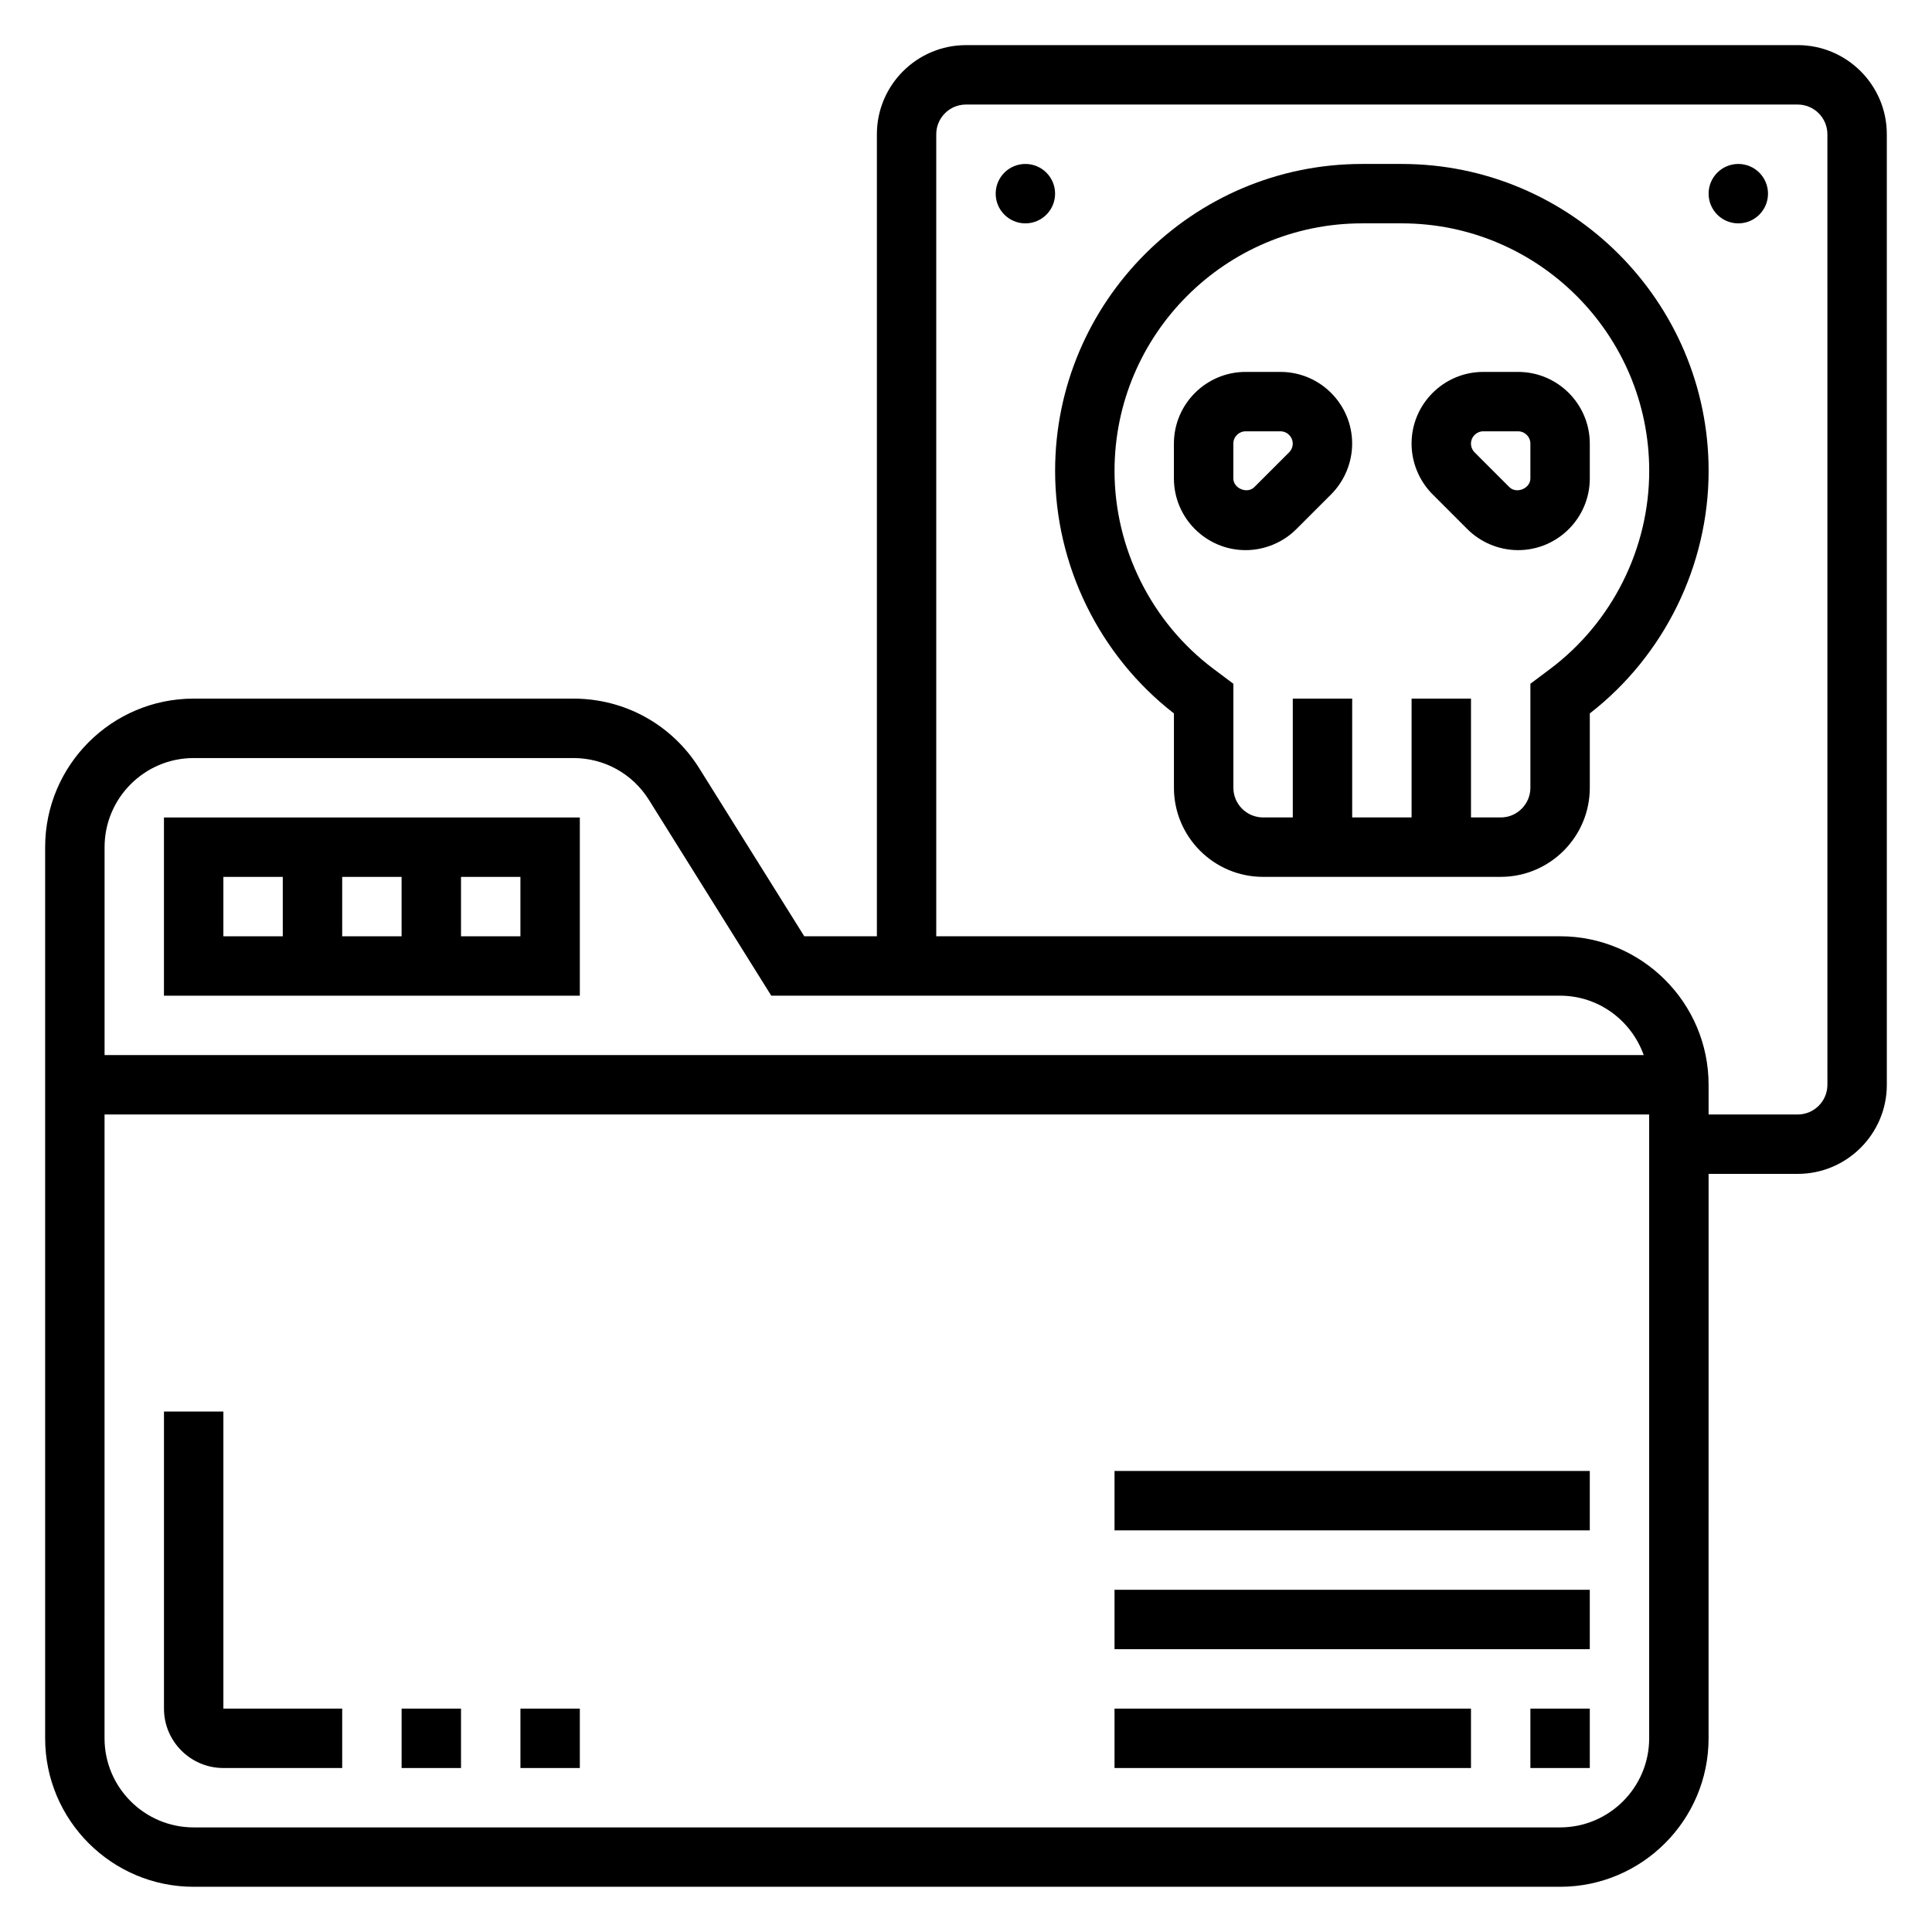
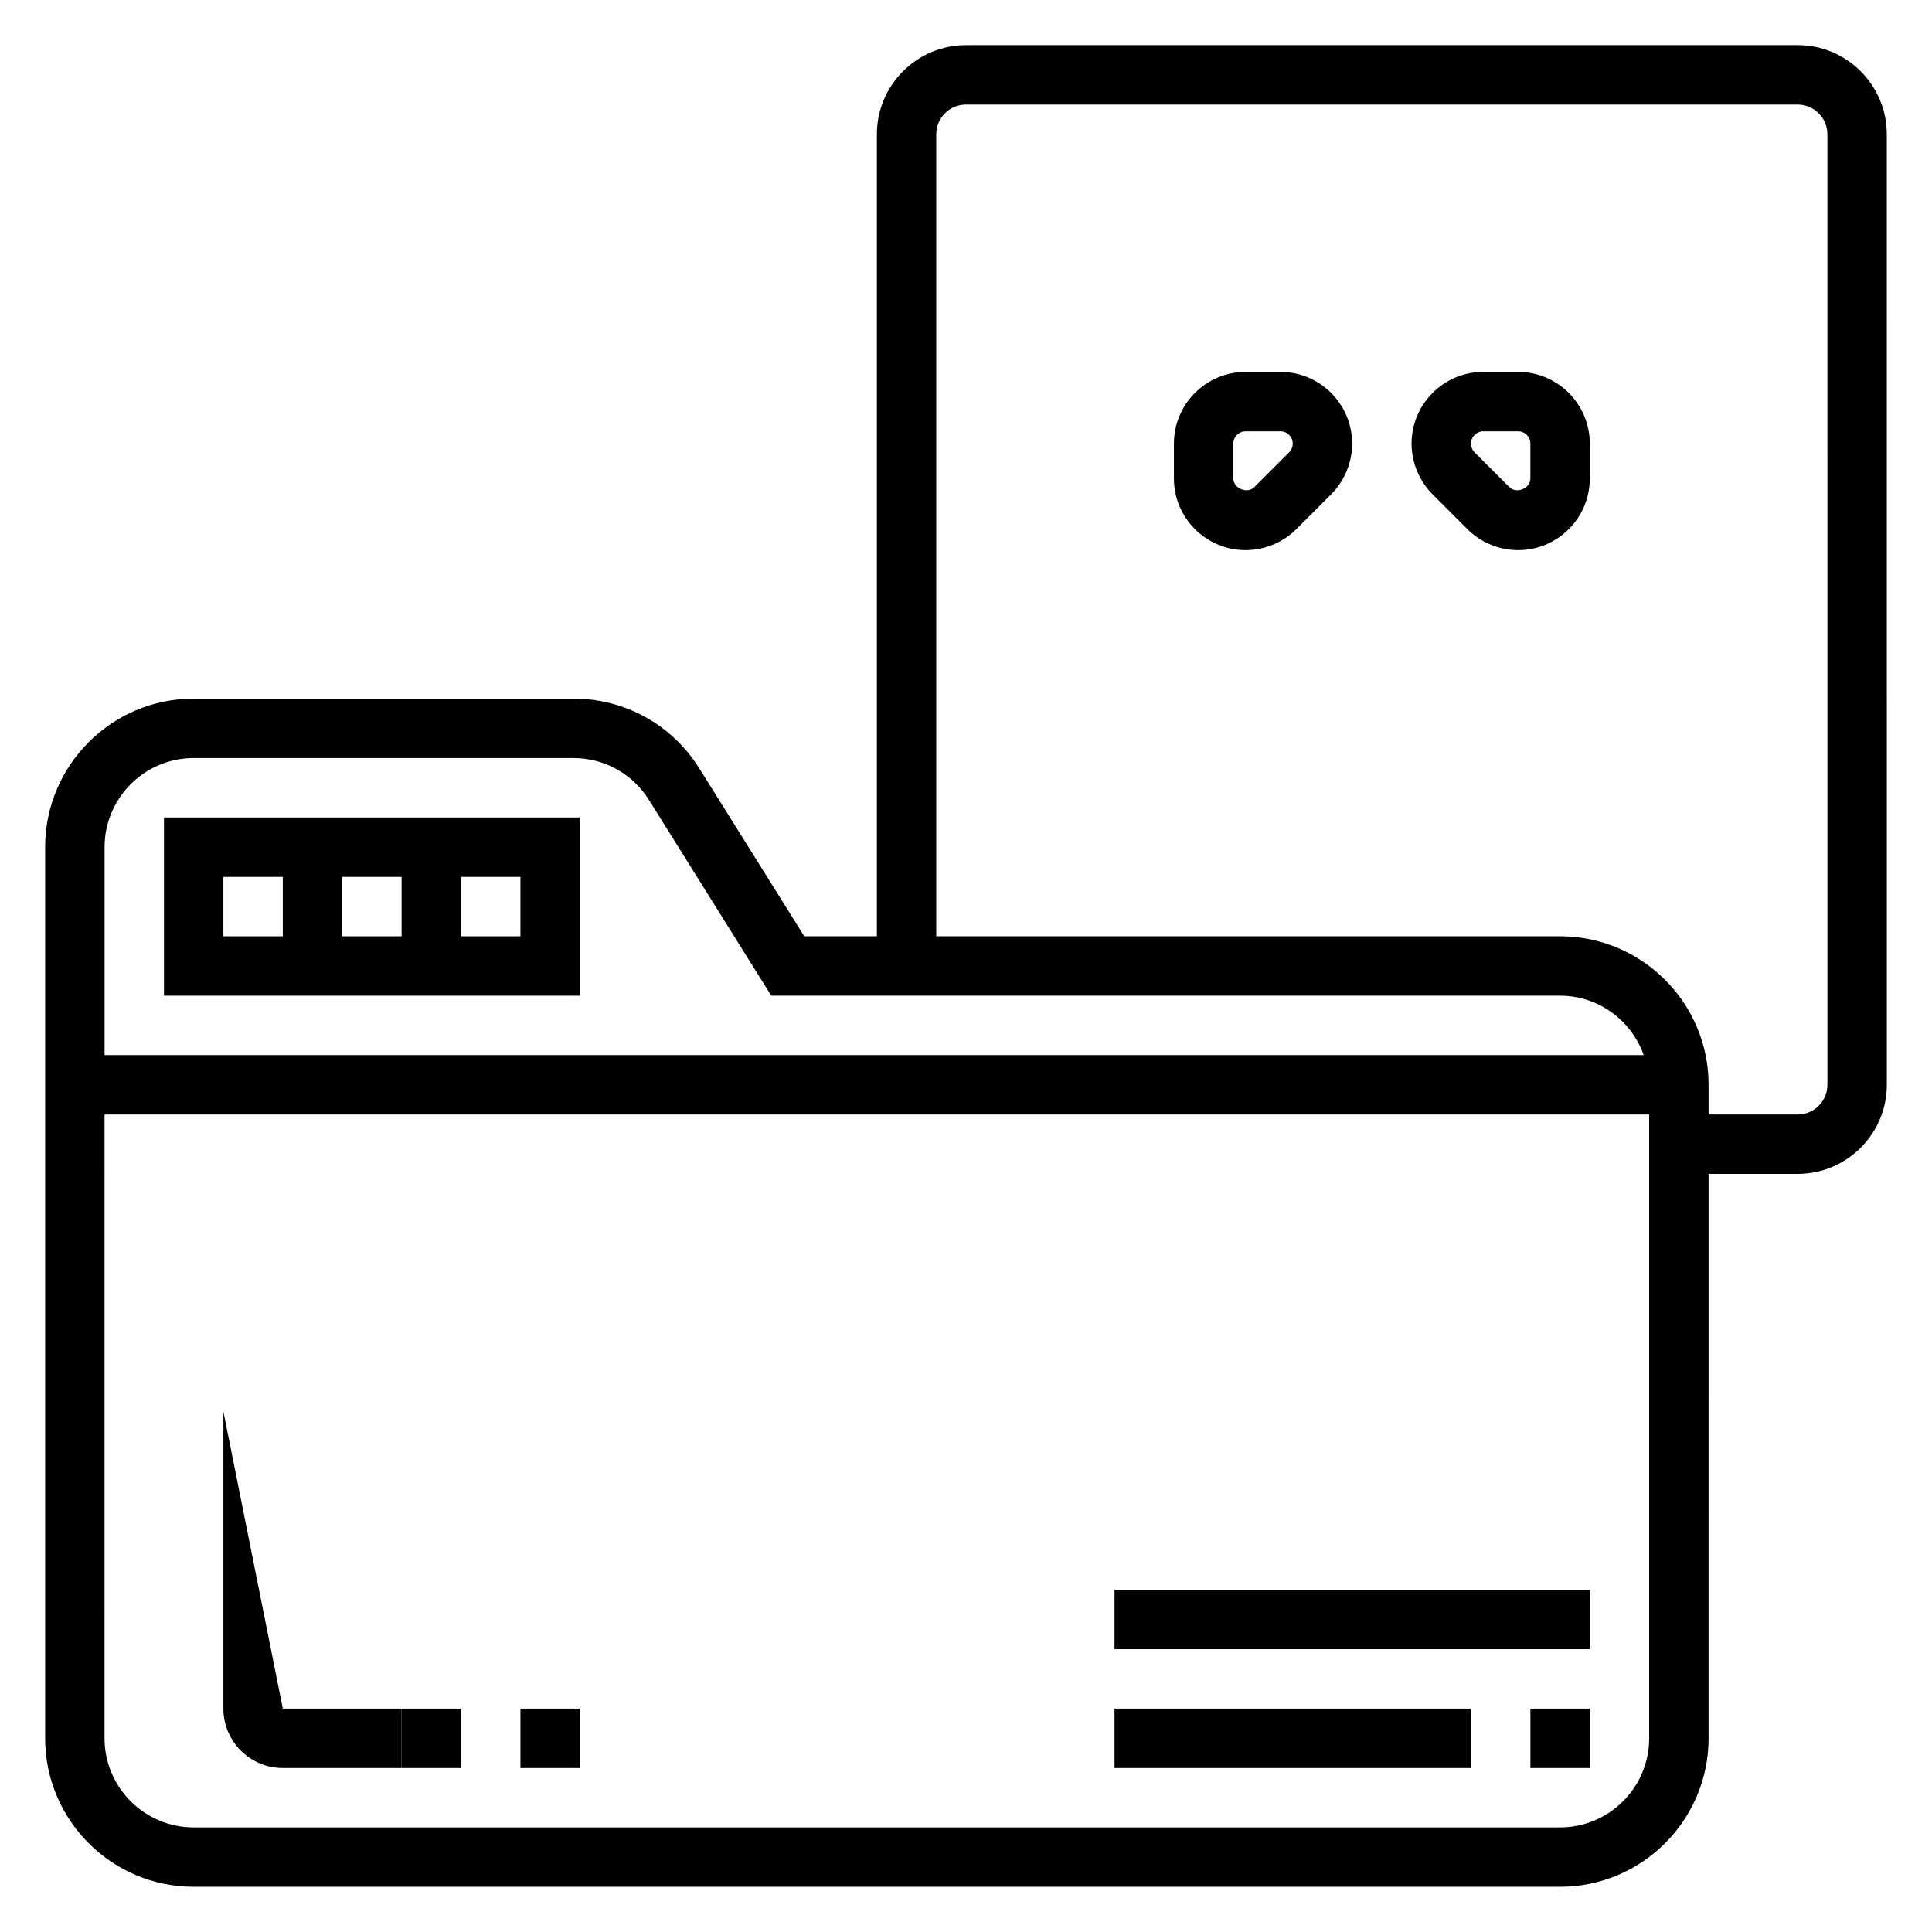
<svg xmlns="http://www.w3.org/2000/svg" fill="#000000" width="800px" height="800px" version="1.1" viewBox="144 144 512 512">
  <g>
-     <path d="m515.46 187.45h-10.5c-44.848 0-81.344 36.496-81.344 81.344 0 25.031 11.746 48.957 31.488 64.273v19.695c0 13.02 10.598 23.617 23.617 23.617h62.977c13.02 0 23.617-10.598 23.617-23.617v-19.695c19.742-15.32 31.488-39.242 31.488-64.273 0-44.848-36.496-81.344-81.344-81.344zm39.352 133.82-5.242 3.938v27.551c0 4.336-3.527 7.871-7.871 7.871h-7.871v-31.488h-15.742v31.488h-15.742v-31.488h-15.742v31.488h-7.871c-4.344 0-7.871-3.535-7.871-7.871v-27.551l-5.258-3.938c-16.43-12.32-26.238-31.938-26.238-52.48 0-36.172 29.426-65.598 65.598-65.598h10.5c36.172 0 65.598 29.426 65.598 65.598 0 20.543-9.809 40.16-26.246 52.48z" />
    <path d="m546.31 242.56h-9.227c-10.477 0-19.004 8.523-19.004 19.004 0 5 2.031 9.895 5.566 13.438l9.219 9.219c3.535 3.539 8.43 5.57 13.445 5.57 10.477 0 19.004-8.523 19.004-19v-9.227c0-10.48-8.527-19.004-19.004-19.004zm3.258 28.23c0.008 2.66-3.691 4.18-5.566 2.305l-9.219-9.219c-0.613-0.613-0.957-1.457-0.957-2.312 0-1.797 1.465-3.262 3.258-3.262h9.227c1.793 0 3.258 1.465 3.258 3.262z" />
    <path d="m483.33 242.56h-9.227c-10.477 0-19.004 8.523-19.004 19.004v9.227c0 10.477 8.527 19 19.004 19 5.016 0 9.91-2.031 13.438-5.566l9.234-9.227c3.527-3.539 5.559-8.438 5.559-13.434 0-10.48-8.527-19.004-19.004-19.004zm2.305 21.309-9.234 9.227c-1.855 1.867-5.555 0.355-5.555-2.305v-9.227c0-1.797 1.465-3.262 3.258-3.262h9.227c1.793 0 3.258 1.465 3.258 3.262 0 0.855-0.344 1.699-0.953 2.305z" />
    <path d="m620.41 155.96h-220.41c-13.02 0-23.617 10.598-23.617 23.617v212.54h-19.246l-27.805-44.477c-7.234-11.586-19.711-18.5-33.379-18.5h-100.63c-21.703 0-39.359 17.656-39.359 39.359v236.16c0 21.703 17.656 39.359 39.359 39.359h362.11c21.703 0 39.359-17.656 39.359-39.359l0.004-149.57h23.617c13.02 0 23.617-10.598 23.617-23.617l-0.004-251.9c0-13.02-10.598-23.617-23.617-23.617zm-425.09 188.93h100.63c8.195 0 15.68 4.148 20.027 11.098l32.418 51.879h209.04c10.25 0 18.91 6.606 22.168 15.742h-407.89v-55.105c0-13.02 10.594-23.613 23.613-23.613zm362.11 283.39h-362.11c-13.02 0-23.617-10.598-23.617-23.617l0.004-165.31h409.34v165.31c0 13.02-10.594 23.617-23.617 23.617zm70.852-196.8c0 4.336-3.527 7.871-7.871 7.871h-23.617v-7.871c0-21.703-17.656-39.359-39.359-39.359l-165.32-0.004v-212.54c0-4.336 3.527-7.871 7.871-7.871h220.42c4.344 0 7.871 3.535 7.871 7.871z" />
-     <path d="m423.61 195.32c0 4.348-3.523 7.875-7.871 7.875-4.348 0-7.871-3.527-7.871-7.875 0-4.348 3.523-7.871 7.871-7.871 4.348 0 7.871 3.523 7.871 7.871" />
-     <path d="m612.54 195.32c0 4.348-3.523 7.875-7.871 7.875s-7.871-3.527-7.871-7.875c0-4.348 3.523-7.871 7.871-7.871s7.871 3.523 7.871 7.871" />
    <path d="m297.66 360.64h-110.21v47.23h110.21zm-47.234 15.746v15.742h-15.742v-15.742zm-47.23 0h15.742v15.742h-15.742zm78.719 15.742h-15.742v-15.742h15.742z" />
    <path d="m549.57 596.8h15.742v15.742h-15.742z" />
    <path d="m439.36 596.8h94.465v15.742h-94.465z" />
    <path d="m439.36 565.31h125.95v15.742h-125.95z" />
-     <path d="m439.36 533.82h125.95v15.742h-125.95z" />
-     <path d="m203.2 518.08h-15.746v78.719c0 8.684 7.062 15.742 15.742 15.742h31.488v-15.742l-31.484 0.004z" />
+     <path d="m203.2 518.08v78.719c0 8.684 7.062 15.742 15.742 15.742h31.488v-15.742l-31.484 0.004z" />
    <path d="m250.43 596.8h15.742v15.742h-15.742z" />
    <path d="m281.92 596.8h15.742v15.742h-15.742z" />
  </g>
</svg>